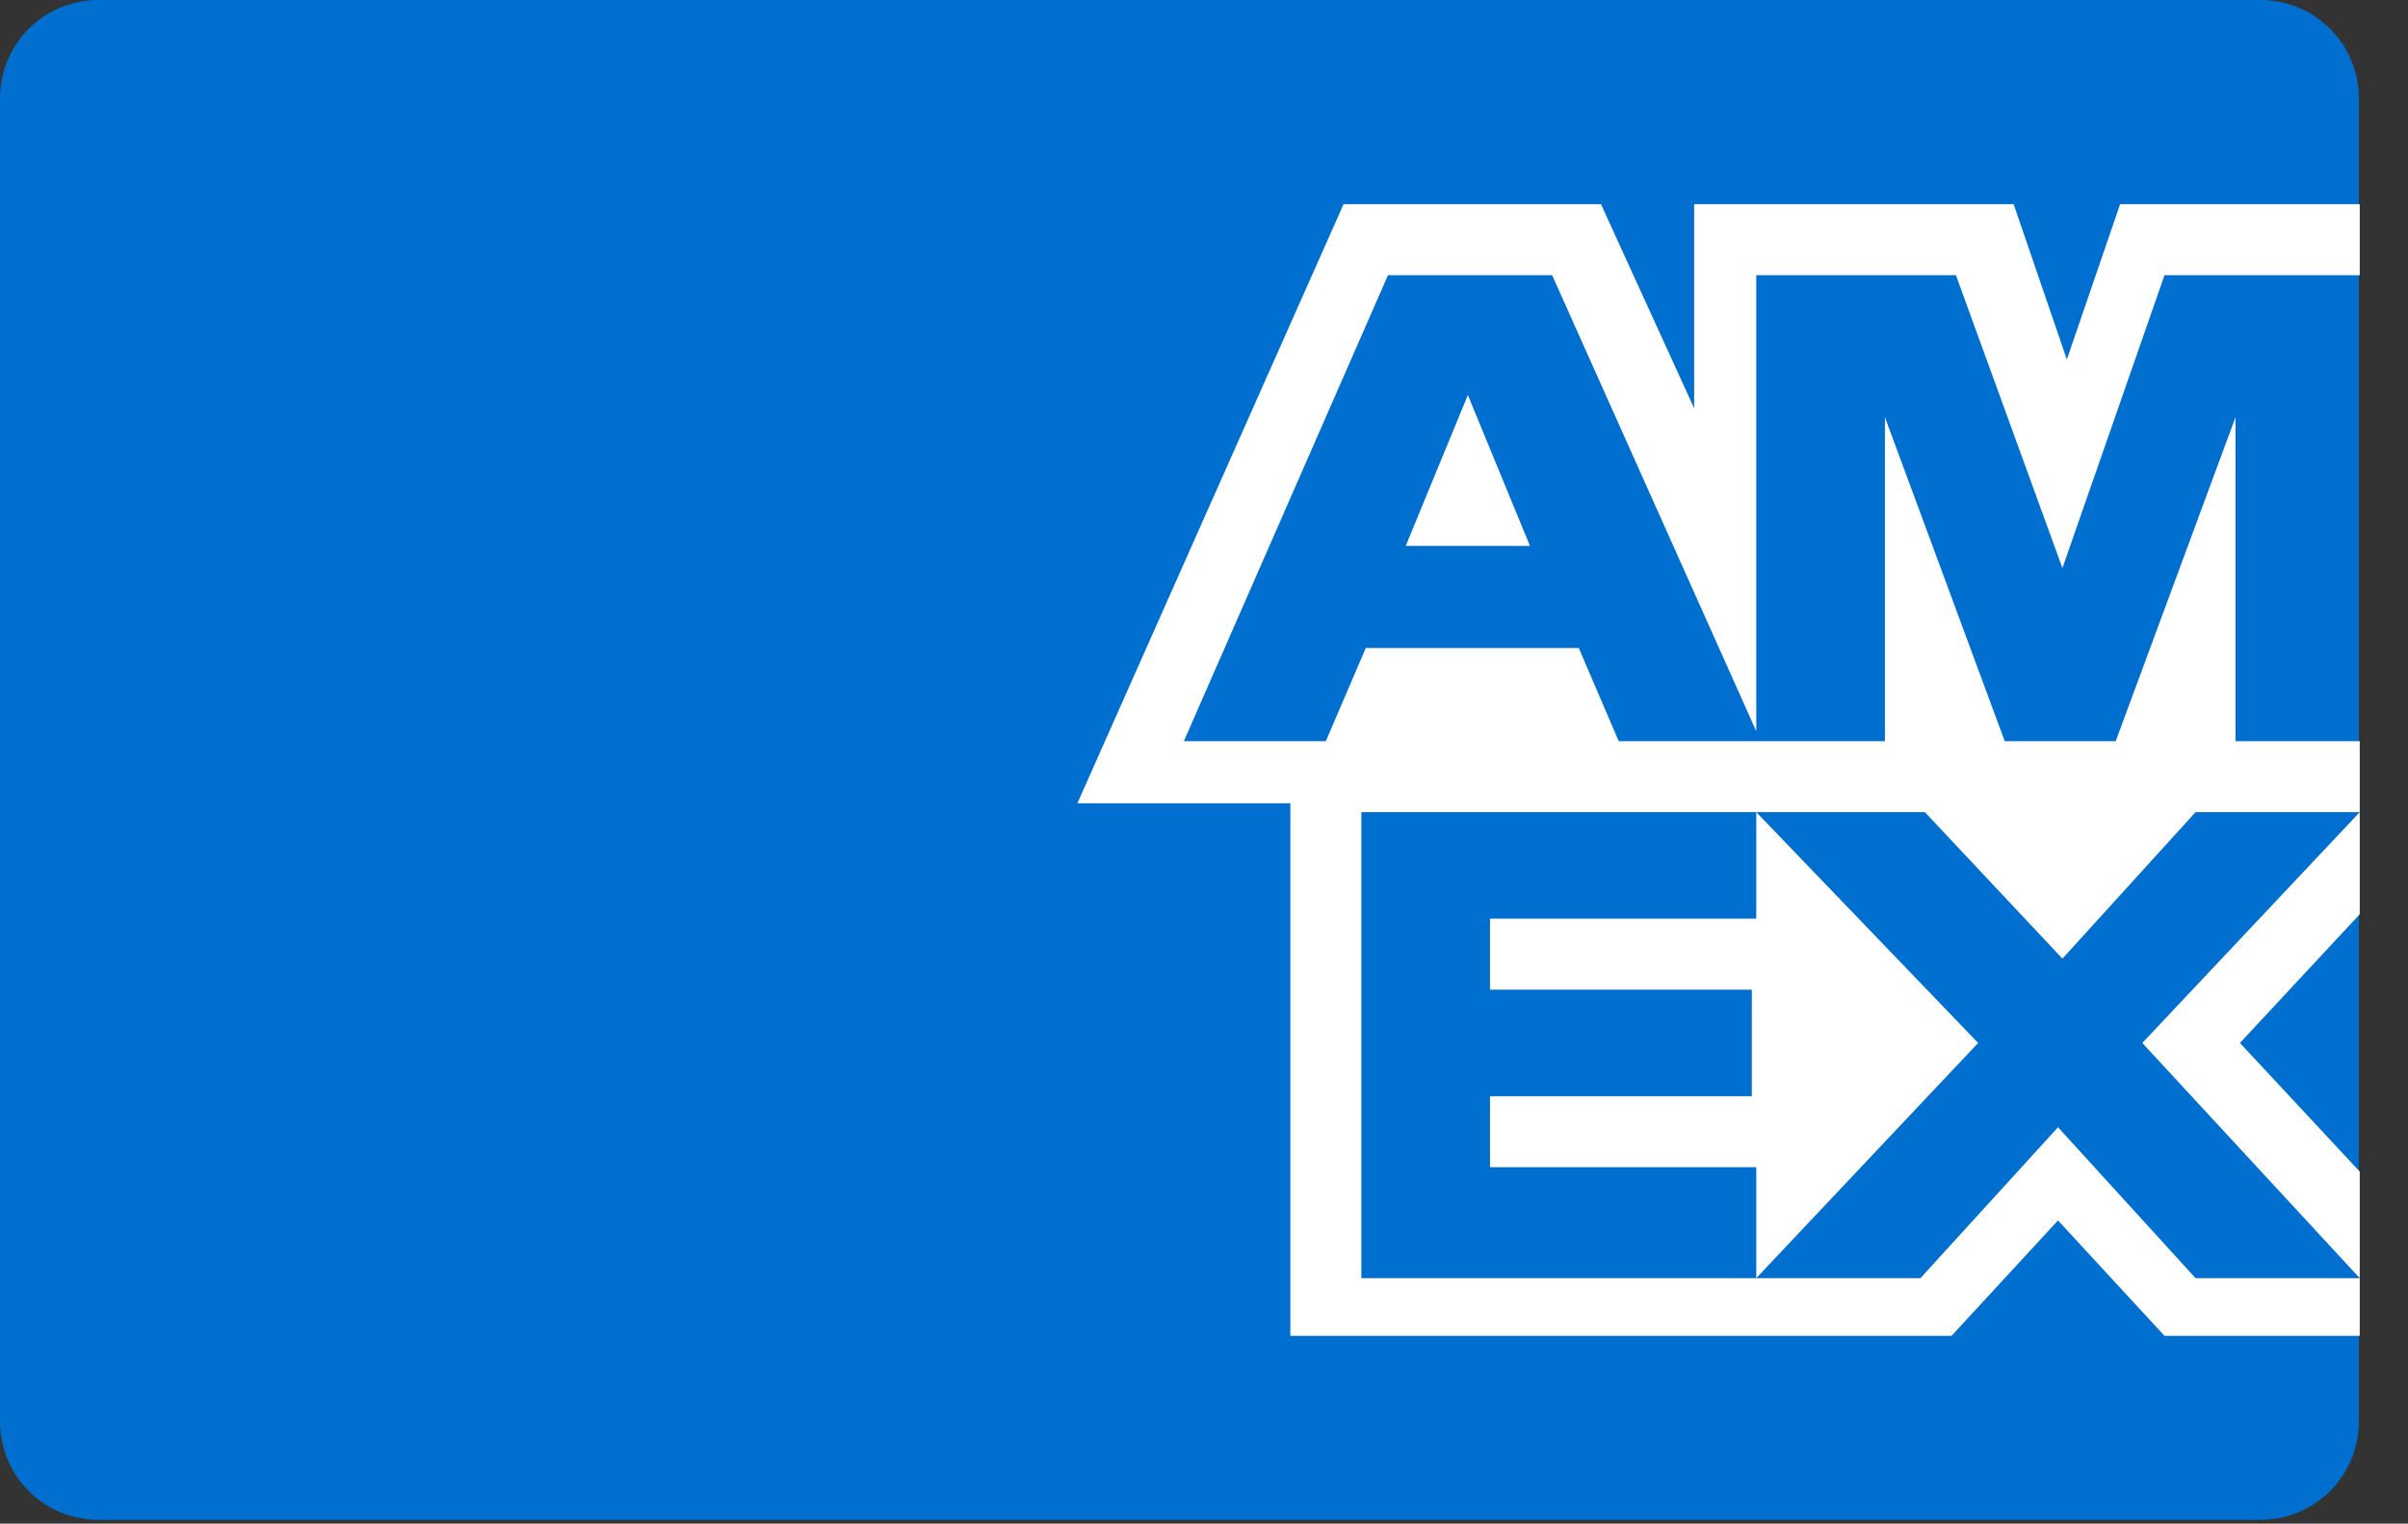
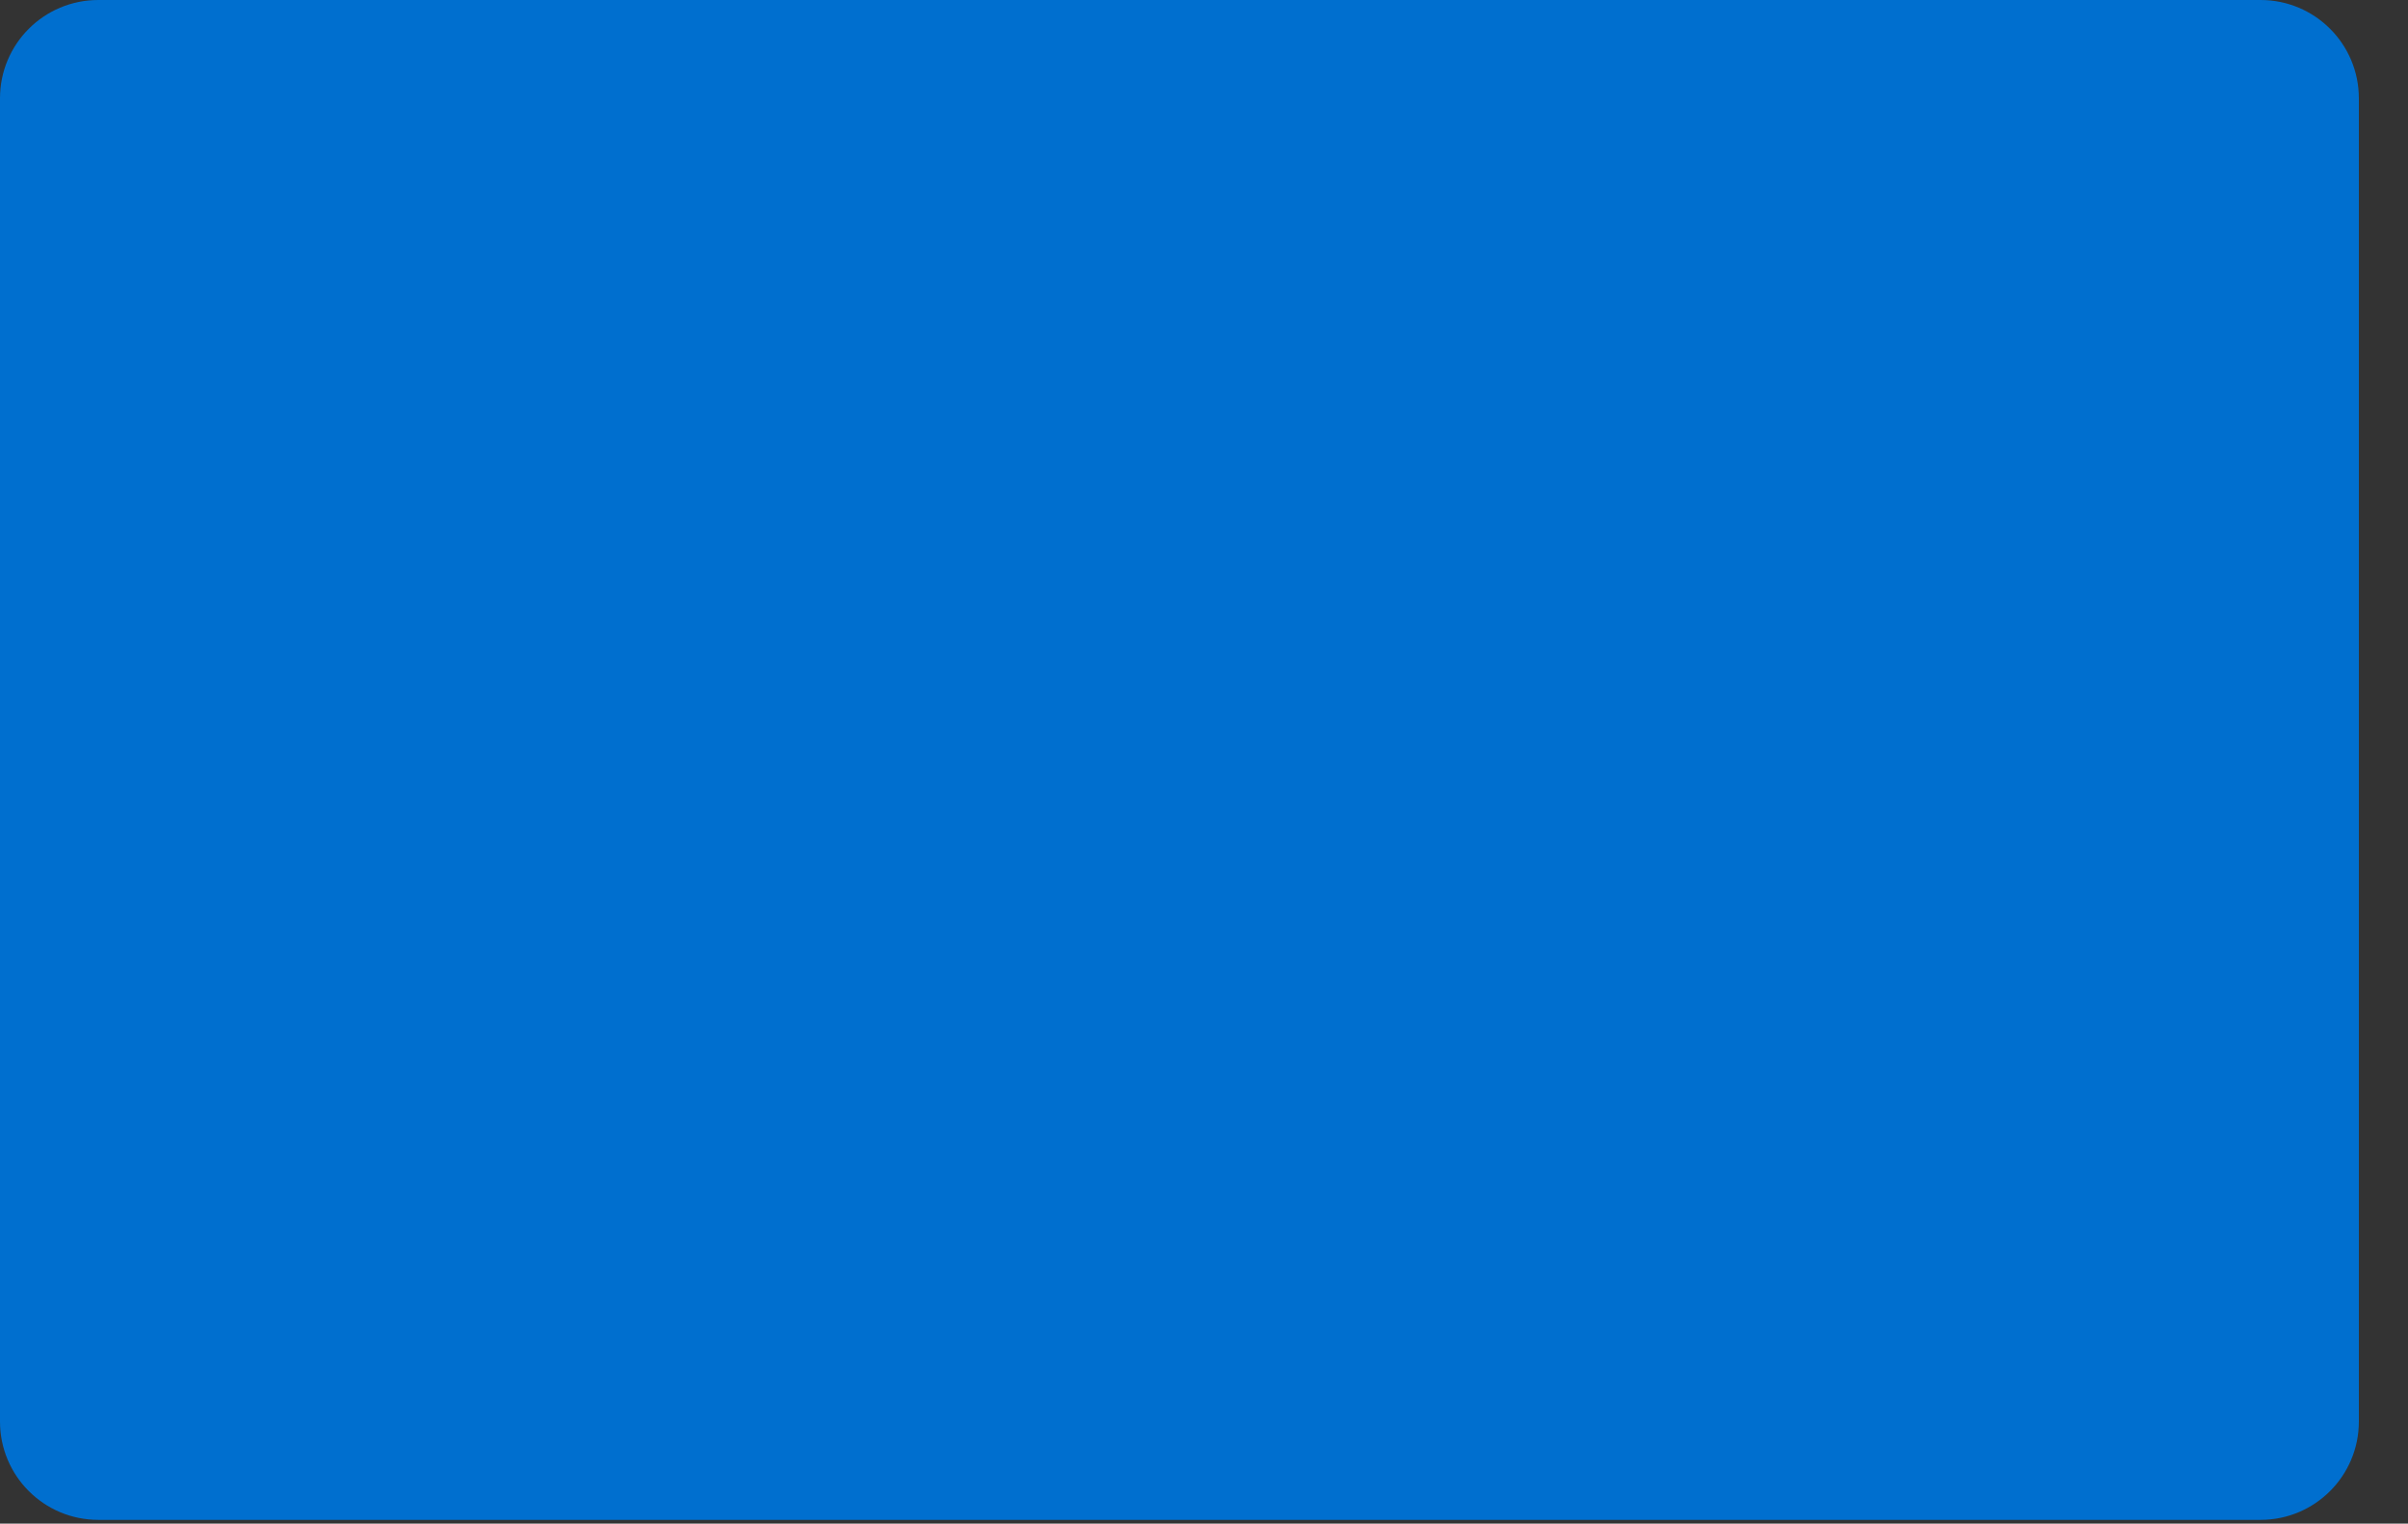
<svg xmlns="http://www.w3.org/2000/svg" width="49" height="31" viewBox="0 0 49 31" fill="none">
  <rect x="0" y="0" width="49" height="31" fill="#333333" stroke="none" />
  <path d="M0 2C0 0.895 0.895 0 2 0H46C47.105 0 48 0.895 48 2V28.923C48 30.028 47.105 30.923 46 30.923H2C0.895 30.923 0 30.028 0 28.923V2Z" fill="#006FCF" />
-   <path fill-rule="evenodd" clip-rule="evenodd" d="M48.018 5.599H44.045L41.968 11.558L39.801 5.599H35.738V14.878L31.584 5.599H28.244L24.09 15.08H26.979L27.792 13.184H32.126L32.939 15.08H38.356V8.488L40.794 15.08H43.052L45.49 8.488V15.08H48.018V16.524H44.677L41.968 19.504L39.169 16.524H27.702V26.005H39.079L41.878 22.935L44.677 26.005H48.018V27.179H44.045L41.878 24.831L39.711 27.179H26.257V16.344H21.923L27.34 4.154H32.578L34.474 8.307V4.154H40.975L42.058 7.314L43.142 4.154H48.018V5.599ZM48.018 18.601L45.58 21.22L48.018 23.838V26.005L43.593 21.22L48.018 16.524V18.601ZM35.738 26.005V23.748H30.32V22.303H35.648V20.136H30.32V18.691H35.738V16.524L40.253 21.22L35.738 26.005ZM28.605 11.107L29.869 8.037L31.133 11.107H28.605Z" fill="white" />
</svg>